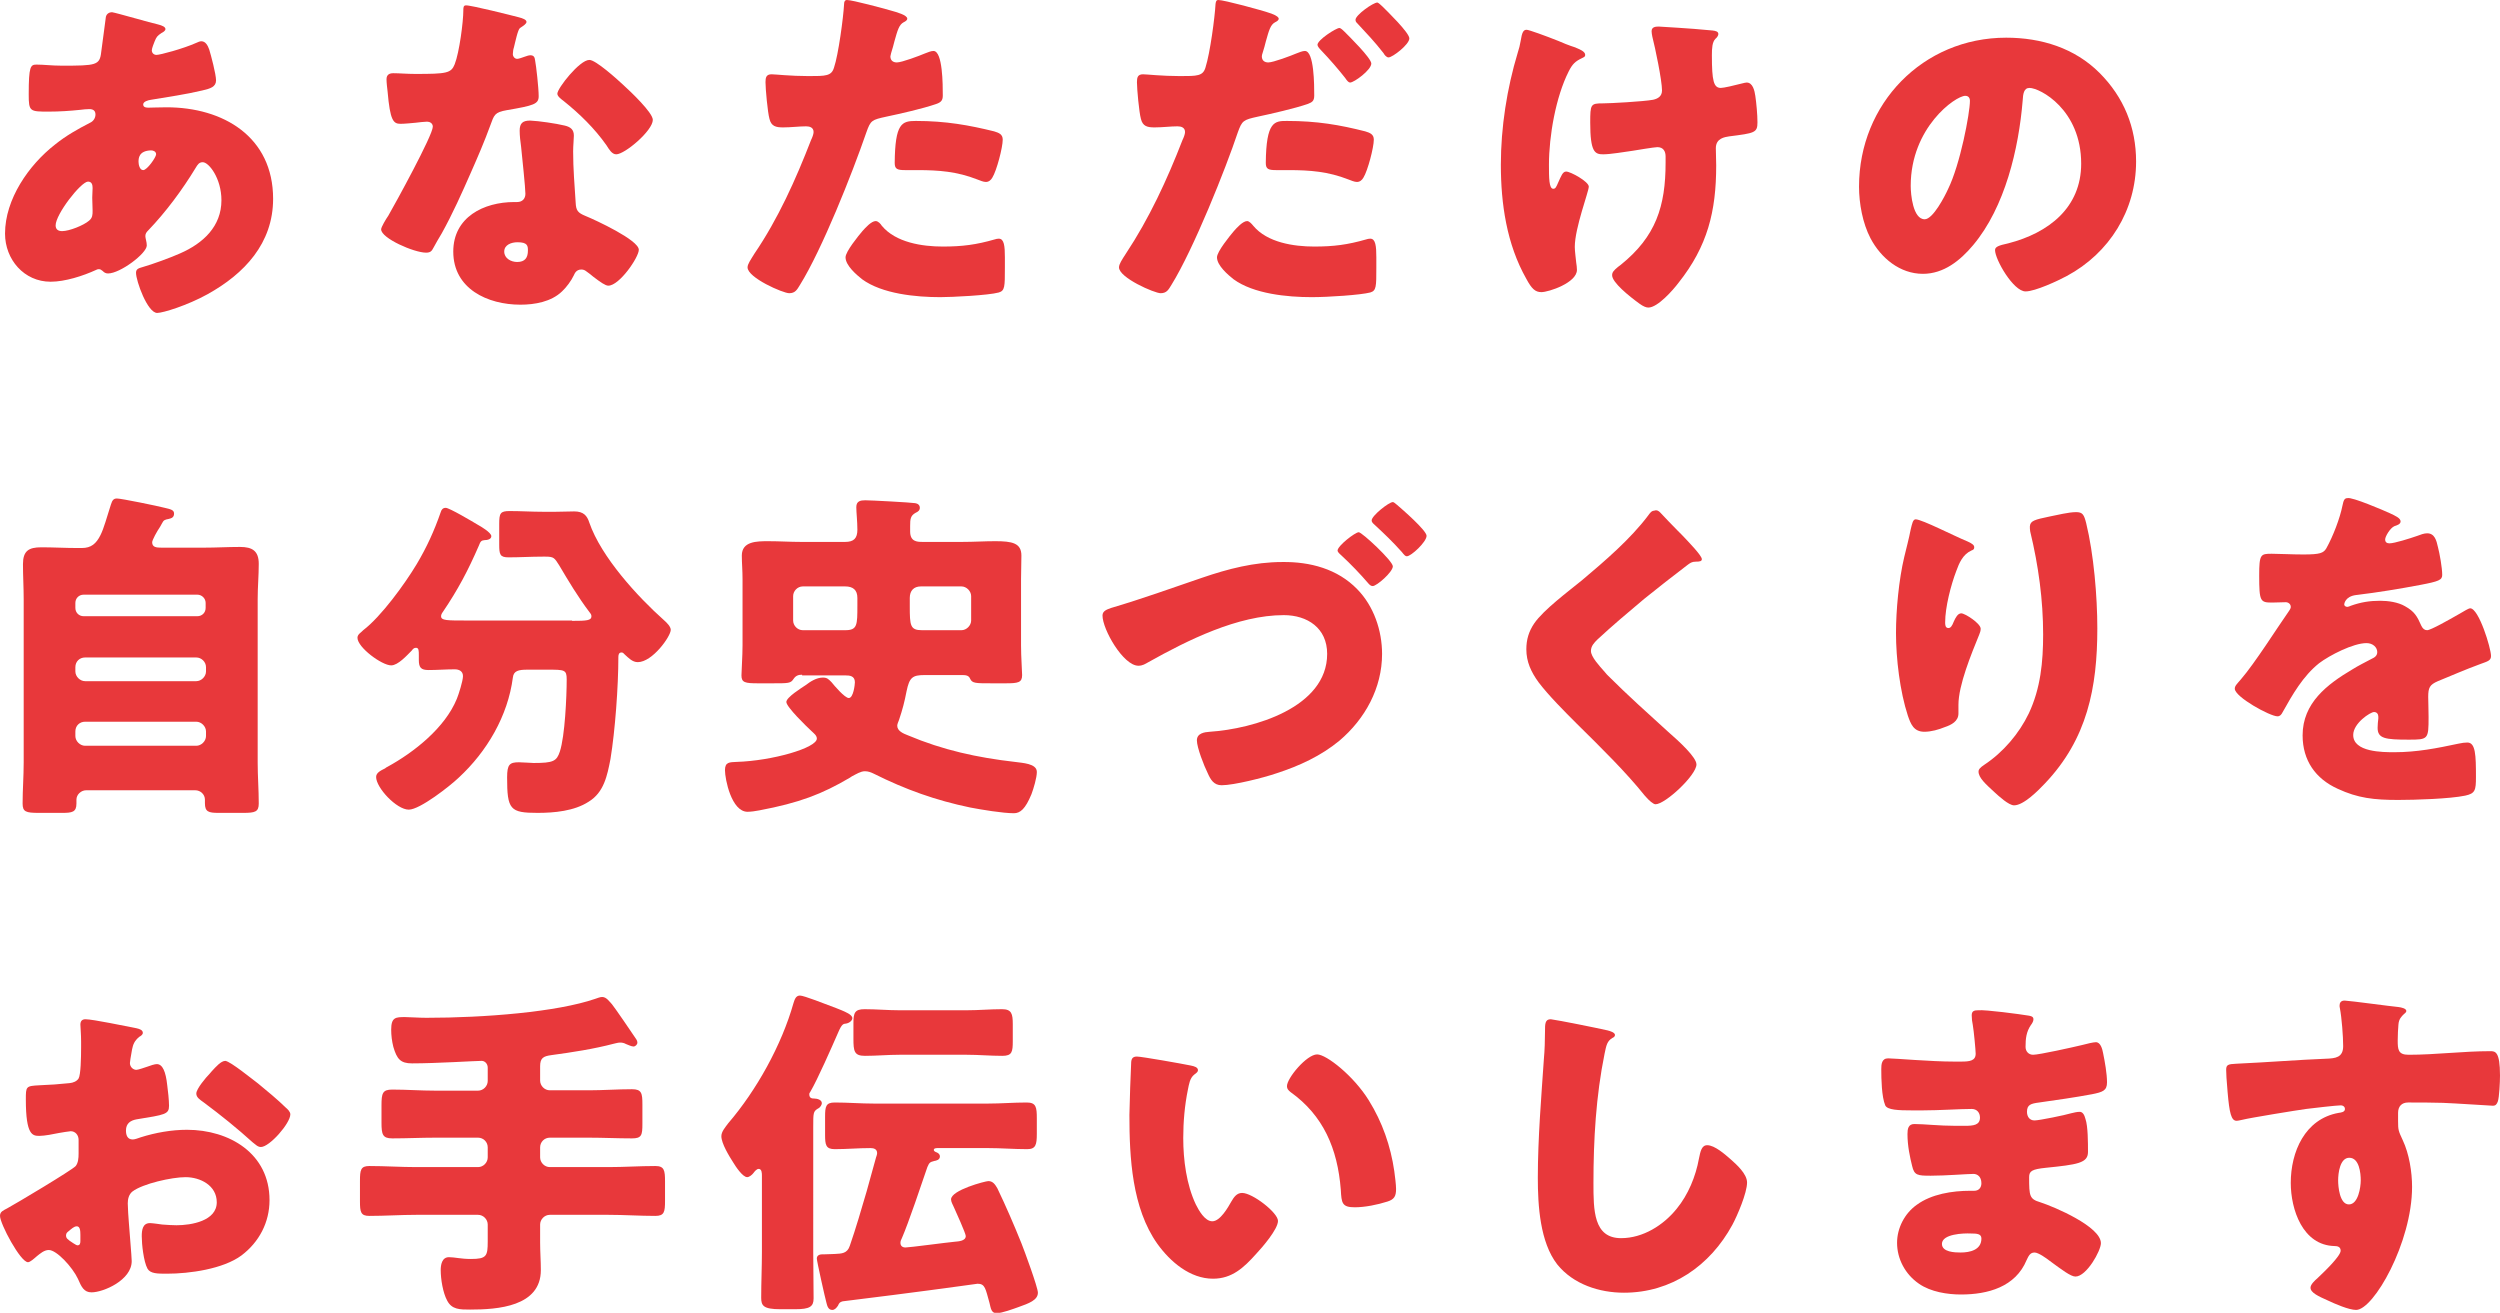
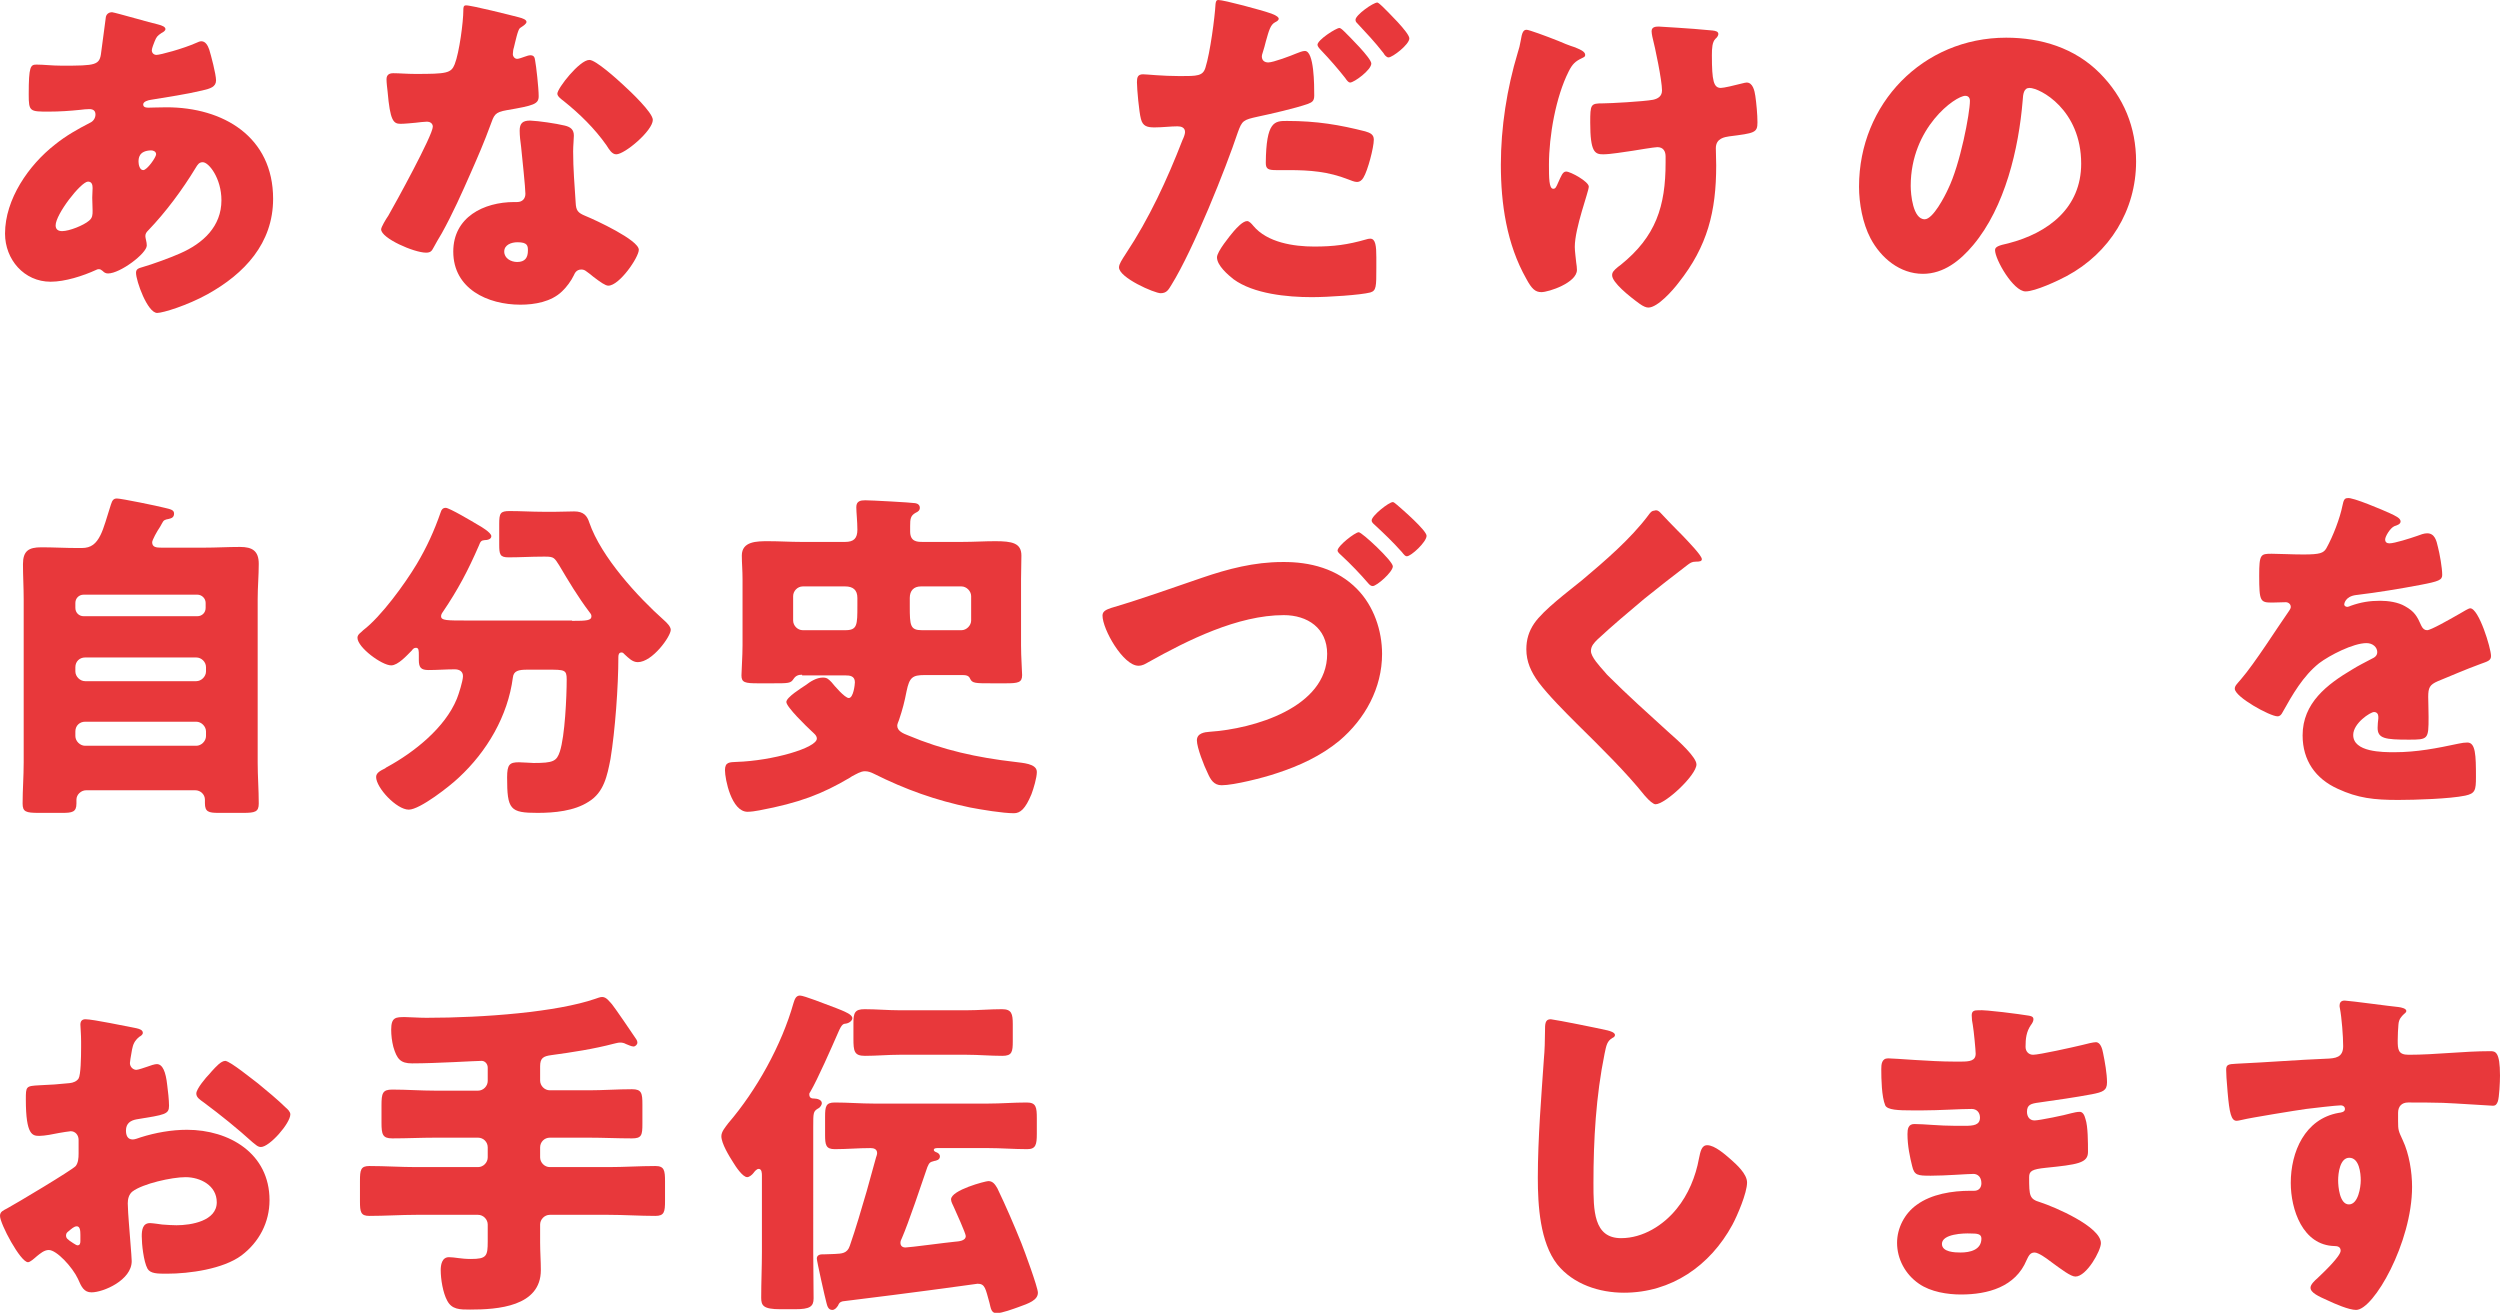
<svg xmlns="http://www.w3.org/2000/svg" version="1.1" id="レイヤー_1" x="0px" y="0px" viewBox="0 0 696.6 365.8" style="enable-background:new 0 0 696.6 365.8;" xml:space="preserve">
  <style type="text/css">
	.st0{fill:#E8383B;}
</style>
  <g>
    <path class="st0" d="M44,6.8c1.2,0.3,2.1,0.7,2.1,1.3c0,0.5-0.7,0.9-1.1,1.1c-1.2,0.8-1.4,1.1-1.9,2.3c-0.2,0.5-0.8,2-0.8,2.5   c0,0.8,0.6,1.3,1.3,1.3c1,0,7.4-1.7,11.2-3.4c0.4-0.2,0.9-0.4,1.3-0.4c1.2,0,1.8,1.2,2.2,2.3c0.5,1.6,1.9,6.9,1.9,8.6   c0,1.8-1.6,2.3-3.8,2.8c-4.6,1.1-9.5,1.8-14.3,2.6c-0.8,0.1-2.2,0.5-2.2,1.3c0,0.9,1,0.9,1.5,0.9c0.8,0,3.1-0.1,5-0.1   c15.8,0,29.7,8.2,29.7,25.5c0,12.4-8,20.9-18.3,26.6c-5.6,3.1-12.4,5.2-14,5.2c-2.7,0-5.9-8.9-5.9-11.2c0-1.2,1-1.3,1.9-1.6   c2.5-0.7,8-2.7,10.4-3.8c6.4-2.8,11.5-7.5,11.5-14.8c0-6.1-3.5-10.6-5.2-10.6c-1,0-1.4,0.6-2,1.6c-3.7,6.1-8.3,12.3-13.2,17.4   c-0.5,0.5-0.8,0.9-0.8,1.6c0,0.6,0.4,1.6,0.4,2.6c0,2.2-7.4,7.8-10.8,7.8c-0.7,0-1.1-0.3-1.5-0.7c-0.4-0.3-0.6-0.5-1.1-0.5   c-0.3,0-0.5,0.1-0.7,0.2c-3.7,1.7-8.7,3.3-12.7,3.3c-7.4,0-12.7-6.2-12.7-13.4c0-9.6,6.6-19.1,13.9-24.8c3.1-2.5,6.3-4.3,9.8-6.1   c0.9-0.4,1.5-1.3,1.5-2.3c0-1.1-0.7-1.5-1.7-1.5c-0.8,0-1.7,0.1-2.5,0.2c-2.9,0.3-5.8,0.5-8.8,0.5c-5.3,0-5.6,0-5.6-4.8   c0-7.9,0.5-8.3,2.2-8.3c2,0,4.3,0.3,7,0.3c9.6,0,10.6-0.1,11-3.8c0.1-1,1.3-9.5,1.3-9.8c0.2-0.9,1-1.3,1.7-1.3   C32.5,3.6,42.1,6.4,44,6.8z M15.5,62.8c0,1.2,0.8,1.6,1.8,1.6c2,0,6-1.6,7.5-2.9c1-0.8,1-1.7,1-2.8c0-1.2-0.1-2.4-0.1-3.6   c0-1,0.1-1.8,0.1-2.7c0-0.9-0.2-1.8-1.3-1.8C22.5,50.7,15.5,59.7,15.5,62.8z M38.6,45.1c0,0.7,0.3,2.3,1.3,2.3   c1.1,0,3.6-3.6,3.6-4.4c0-0.8-0.8-1.1-1.4-1.1C38.6,42,38.6,44.2,38.6,45.1z" />
    <path class="st0" d="M144.5,4.8c1.2,0.3,2.2,0.7,2.2,1.3c0,0.5-0.7,1-1.8,1.7c-0.6,0.4-1.3,3.8-1.7,5.4c-0.1,0.4-0.2,0.6-0.2,0.8   c0,0.3-0.1,0.7-0.1,1.1c0,0.6,0.5,1.3,1.2,1.3c0.5,0,1.5-0.4,2.1-0.6s1.1-0.4,1.6-0.4c0.9,0,1.2,0.5,1.3,1.4c0.3,1.5,1,7.7,1,10   c0,2.2-1.3,2.6-8.9,3.9c-3.4,0.6-3.5,1.3-4.6,4.3c-1.6,4.4-3.5,8.8-5.4,13.1c-2.5,5.7-5.1,11.5-8.1,16.9c-0.8,1.3-1.7,2.9-2.3,4   c-0.5,1-0.9,1.4-2.1,1.4c-3.3,0-12.5-4-12.5-6.5c0-0.6,1.3-2.8,2-3.8c1.9-3.3,12.4-22.4,12.4-24.8c0-1-0.9-1.4-1.6-1.4   c-0.6,0-2.5,0.2-3.2,0.3c-1.1,0.1-3.1,0.3-4.2,0.3c-2,0-2.9-0.9-3.6-9c-0.1-0.8-0.3-2.5-0.3-3.4c0-1.3,0.8-1.7,1.9-1.7   c1.6,0,3.9,0.2,6.1,0.2c8.8,0,10-0.2,11-2.7C128,14.6,129.1,6,129.1,3c0-0.8,0-1.5,0.7-1.5C131.1,1.4,142.6,4.3,144.5,4.8z    M157.4,35c1.6,0.4,2.5,1.1,2.5,2.8c0,1-0.2,2.7-0.2,4.4c0,4.8,0.4,9.5,0.7,14.2c0.1,2.3,0.6,2.9,2.8,3.8   c2.7,1.1,14.8,6.7,14.8,9.4c0,2.1-5.4,10-8.5,10c-0.8,0-2.1-0.9-4.2-2.5c-0.6-0.5-1.2-1-1.8-1.4c-0.5-0.4-0.9-0.6-1.5-0.6   c-1.5,0-1.9,1.2-2.1,1.6c-0.7,1.5-2.1,3.4-3.3,4.5c-3,2.9-7.6,3.7-11.6,3.7c-9.1,0-18.7-4.4-18.7-14.8c0-9.6,8.5-13.8,17-13.8h0.8   c1.5,0,2.3-1,2.3-2.3c0-1.6-0.9-10.2-1.2-13.1c-0.2-1.4-0.4-3.1-0.4-4.5c0-2,0.8-2.8,2.9-2.8C150.2,33.7,154.9,34.4,157.4,35z    M140.5,70.1c0,1.9,1.9,2.9,3.6,2.9c2.2,0,3-1.2,3-3.2c0-1.3-0.1-2.3-2.9-2.3C142.5,67.5,140.5,68.2,140.5,70.1z M173.6,23.6   c2.2,2,8.3,7.8,8.3,9.8c0,3-7.8,9.6-10.2,9.6c-1.2,0-2-1.4-2.7-2.5c-3.3-4.7-7.5-8.8-12-12.4c-0.8-0.6-1.7-1.3-1.7-2   c0-1.5,6.2-9.4,8.9-9.4C165.9,16.6,172,22.1,173.6,23.6z" />
-     <path class="st0" d="M248.1,2.9c1.8,0.5,4.7,1.3,4.7,2.3c0,0.5-0.6,0.8-1,1c-1.3,0.7-1.7,2.2-2.6,5.4c-0.2,0.9-0.5,1.9-0.9,3.2   c-0.1,0.4-0.2,0.8-0.2,0.9c0,1.2,0.8,1.7,1.8,1.7c1.4,0,6.4-1.9,7.8-2.5c0.8-0.3,1.7-0.7,2.4-0.7c2.6,0,2.6,9.5,2.6,12.4   c0,1.3-0.4,1.9-1.9,2.4c-3.8,1.3-10,2.7-13.8,3.5c-4.1,0.9-4.4,1-5.6,4.4c-4,11.6-12.3,32.5-18.5,42.5c-0.8,1.3-1.3,2.3-3,2.3   s-11.6-4.3-11.6-7.2c0-0.9,0.8-2,1.9-3.8c6.6-9.7,11.5-20.6,15.8-31.7c0.3-0.6,0.7-1.6,0.7-2.2c0-1.3-1.1-1.6-2.1-1.6   c-1.9,0-4.2,0.3-6.4,0.3c-2,0-3.3-0.3-3.8-2.4c-0.5-1.8-1.1-8.3-1.1-10.2c0-1.3,0.2-2.2,1.7-2.2c1,0,5.3,0.5,10.3,0.5   c4.8,0,6.4,0,7.1-2.4c1.2-3.5,2.6-13.9,2.8-17.7c0-0.6,0.2-1.1,0.8-1.1C237.5,0,246.4,2.4,248.1,2.9z M245.7,62.9   c3.9,4.7,11.3,5.8,17,5.8c5.4,0,9.3-0.5,14.5-2c0.3-0.1,0.7-0.2,1.1-0.2c1.5,0,1.7,2.1,1.7,5.2v2.9c0,5.3,0,6.4-1.7,6.9   c-2.9,0.8-13.1,1.3-16.3,1.3c-6.8,0-16.2-0.9-21.8-5c-1.5-1.2-4.6-3.8-4.6-6.1c0-1.6,3.6-6,4.7-7.3c0.8-0.9,2.5-2.8,3.7-2.8   C244.7,61.6,245.4,62.4,245.7,62.9z M255.2,33.7c8.4,0,14.9,1.2,21.8,2.9c1.3,0.4,2.4,0.8,2.4,2.3c0,2.2-1.7,8.7-2.9,10.6   c-0.4,0.7-1,1.2-1.8,1.2c-0.7,0-1.6-0.4-2.4-0.7c-5.6-2.2-10.7-2.6-16.6-2.6h-3.5c-2.2,0-2.9-0.3-2.9-2   C249.4,34.3,251.3,33.7,255.2,33.7z" />
    <path class="st0" d="M354.3,3.8c1.6,0.6,2,1.1,2,1.4c0,0.5-0.6,0.8-1,1c-1.3,0.7-1.7,2.2-2.6,5.4c-0.2,0.9-0.5,1.9-0.9,3.2   c-0.1,0.3-0.2,0.6-0.2,0.9c0,1.2,0.8,1.7,1.8,1.7c1.4,0,6.4-1.9,7.8-2.5c0.8-0.3,1.7-0.7,2.4-0.7c2.6,0,2.6,9.6,2.6,12.4   c0,1.6-0.6,1.9-1.9,2.4c-3.5,1.2-10,2.7-13.8,3.5c-4.1,0.9-4.4,1.1-5.6,4.4c-3.3,9.9-12.3,32.5-18.5,42.5c-0.8,1.3-1.3,2.3-3,2.3   s-11.6-4.3-11.6-7.2c0-0.9,0.8-2.1,1.9-3.8c6.5-9.8,11.5-20.6,15.8-31.7c0.3-0.6,0.7-1.6,0.7-2.2c0-1.3-1.1-1.6-2.1-1.6   c-1.9,0-4.2,0.3-6.4,0.3c-2,0-3.3-0.3-3.8-2.4c-0.5-1.8-1.1-8.3-1.1-10.2c0-1.3,0.2-2.2,1.7-2.2c1,0,5.3,0.5,10.3,0.5   c4.8,0,6.4,0,7.1-2.4c1.3-4.1,2.6-14,2.8-17.7c0.1-0.7,0.2-1.1,0.8-1.1C341,0,351.5,2.8,354.3,3.8z M349.2,62.9   c3.9,4.7,11.3,5.8,17,5.8c5.4,0,9.3-0.5,14.5-2c0.3-0.1,0.7-0.2,1.1-0.2c1.5,0,1.7,2.1,1.7,5.2v2.9c0,5.3,0,6.4-1.7,6.9   c-2.7,0.7-11.7,1.3-16.3,1.3c-6.8,0-16.2-0.9-21.8-5c-1.5-1.2-4.6-3.8-4.6-6.1c0-1.6,3.6-6,4.7-7.3c0.8-0.9,2.5-2.8,3.7-2.8   C348.1,61.6,348.8,62.4,349.2,62.9z M358.6,33.7c8.4,0,14.7,1.1,21.8,2.9c1.3,0.4,2.4,0.8,2.4,2.3c0,2.2-1.7,8.7-2.9,10.6   c-0.4,0.7-1,1.2-1.8,1.2c-0.7,0-1.6-0.4-2.4-0.7c-5.6-2.2-10.7-2.6-16.6-2.6h-3.5c-2.2,0-2.9-0.3-2.9-2   C352.8,33.7,355.2,33.7,358.6,33.7z M374.6,8.8c1.3,1.3,7.5,7.4,7.5,8.9c0,1.8-4.8,5.3-5.9,5.3c-0.4,0-0.8-0.4-1.4-1.3   c-1.8-2.3-4.3-5.2-6.7-7.7c-0.4-0.4-1-1.1-1-1.5c0-1.4,5.2-4.7,6.1-4.7C373.6,7.8,374.3,8.5,374.6,8.8z M385.2,1.8   c1.3,1.3,7.5,7.3,7.5,8.9c0,1.7-4.7,5.3-5.8,5.3c-0.6,0-1.2-0.8-1.4-1.2c-2.5-3.2-4.6-5.4-7.3-8.3c-0.3-0.3-0.5-0.5-0.5-1   c0-1.3,4.9-4.8,6.1-4.8C384.1,0.8,384.7,1.3,385.2,1.8z" />
    <path class="st0" d="M437.7,12.8l0.9,0.3c1.5,0.6,3.1,1.2,3.1,2.2c0,0.5-0.3,0.6-0.9,0.9c-1.9,0.9-2.7,1.7-3.7,3.7   c-3.6,7.1-5.5,18-5.5,26c0,3.6,0,6.7,1.2,6.7c0.6,0,0.8-0.4,1.4-1.8c0.8-1.7,1.2-3,2.2-3c1.2,0,6.3,2.8,6.3,4.2s-3.9,11.5-3.9,16.8   c0,1.2,0.3,3.3,0.4,4.4c0.1,0.7,0.2,1.3,0.2,2c0,3.6-7.9,6.2-9.9,6.2c-1.7,0-2.7-0.9-4.2-3.7c-5.5-9.7-7.1-21-7.1-31.8   c0-10.4,1.7-21.3,4.7-31.2c0.4-1.3,0.6-2,0.8-3.2c0.4-2.6,0.8-3.2,1.7-3.2c0.6,0,5.3,1.7,8.8,3.1C435.8,12.1,437.1,12.6,437.7,12.8   z M477.2,8.5c0.9,0.1,1.6,0.3,1.6,1c0,0.4-0.4,1-0.8,1.3c-0.9,0.9-1,2.6-1,4.6c0,7.2,0.5,9.1,2.5,9.1c0.8,0,3.8-0.7,5.7-1.2   c0.8-0.2,1.2-0.3,1.5-0.3c1.7,0,2.2,2.3,2.4,3.7c0.3,2,0.6,5.3,0.6,7.4c0,2.9-0.8,3-7.9,3.9c-1.2,0.2-3.7,0.5-3.7,3.3   c0,1.5,0.1,3.2,0.1,4.8c0,12.8-2.4,22.5-10.5,32.7c-1.5,2-5.8,6.9-8.4,6.9c-0.6,0-1.4-0.3-2.5-1.1c-2.9-2.1-7.6-5.9-7.6-7.9   c0-0.8,0.4-1.3,1.6-2.3c0.3-0.2,0.4-0.3,0.8-0.6c9.8-7.9,12.5-16.3,12.5-28.5v-1.7c0-1.4-0.6-2.6-2.3-2.6c-0.8,0-6.2,0.9-6.8,1   c-2.2,0.3-6.2,1-8.3,1c-2.3,0-3.6-0.6-3.6-8.8c0-5.2,0.1-5.4,3.6-5.4c1.9,0,11.2-0.5,13.9-1c1.4-0.3,2.5-1,2.5-2.6   c0-2.8-1.9-11.9-2.7-15c-0.1-0.5-0.2-1.1-0.2-1.5c0-1.2,1.1-1.3,2-1.3C463.2,7.5,470.1,7.8,477.2,8.5z" />
    <path class="st0" d="M585,20.3c6.8,6.8,10.2,15.2,10.2,24.7c0,13.6-7.4,25.5-19.3,31.9c-2.4,1.3-8.8,4.3-11.5,4.3   c-3.4,0-8.5-8.9-8.5-11.5c0-0.9,0.9-1.3,3.7-1.9c11.2-2.9,20.3-9.9,20.3-22.2c0-15.1-11.5-21.1-14.4-21.1c-1.6,0-1.8,1.7-1.9,3.5   c-1.1,13.4-4.9,29.7-13.8,40.3c-3.6,4.3-8.2,8-14,8c-6.4,0-11.7-4.4-14.6-9.9C519,62.2,518,56.7,518,52c0-23.1,17.8-41.5,41-41.5   C568.8,10.5,578.1,13.4,585,20.3z M532.4,51.8c0,2.3,0.6,9.3,3.9,9.3c2.3,0,5.6-6.4,6.5-8.4c3.4-6.9,6.1-21.2,6.1-24.6   c0-0.8-0.4-1.4-1.3-1.4C544.9,26.7,532.4,35.5,532.4,51.8z" />
    <path class="st0" d="M42.4,151.1c0,1.4,1.2,1.5,2.6,1.5h11.8c3.4,0,6.7-0.2,10.1-0.2c3.4,0,5.2,1.1,5.2,4.7c0,3.3-0.3,6.5-0.3,9.8   v45.6c0,3.8,0.3,7.5,0.3,11.4c0,2.3-1,2.6-4.3,2.6h-6.9c-2.8,0-3.8-0.3-3.8-2.7v-1c0-1.4-1.2-2.6-2.7-2.6H24   c-1.4,0-2.7,1.2-2.7,2.6v1.1c0,2.4-1.2,2.6-4,2.6h-6.5c-3.6,0-4.5-0.3-4.5-2.6c0-3.8,0.3-7.6,0.3-11.4V167c0-3.3-0.2-6.5-0.2-9.8   c0-3.7,1.6-4.7,5.1-4.7c3.4,0,6.7,0.2,10.1,0.2h1.2c2.6,0,4-1.2,5.2-3.6c1-2,1.7-4.8,2.9-8.5c0.4-1.3,0.8-1.7,1.7-1.7   c1.2,0,11.4,2.1,13.3,2.6c1.7,0.4,2.6,0.6,2.6,1.6c0,1-0.6,1.3-1.5,1.5c-1.1,0.2-1.4,0.3-1.9,1.3c-0.1,0.2-0.3,0.5-0.5,0.9   C43.7,148.1,42.4,150.5,42.4,151.1z M21,169.4c0,1.3,1,2.3,2.3,2.3H55c1.3,0,2.3-1,2.3-2.3v-1.4c0-1.3-1.1-2.3-2.3-2.3H23.3   c-1.3,0-2.3,1-2.3,2.3V169.4z M21,187.1c0,1.4,1.3,2.7,2.7,2.7h31c1.4,0,2.7-1.3,2.7-2.7v-1.2c0-1.5-1.3-2.7-2.7-2.7h-31   c-1.5,0-2.7,1.1-2.7,2.7V187.1z M21,205.1c0,1.4,1.3,2.7,2.7,2.7h31c1.4,0,2.7-1.3,2.7-2.7v-1.3c0-1.4-1.3-2.7-2.7-2.7h-31   c-1.5,0-2.7,1.1-2.7,2.7V205.1z" />
    <path class="st0" d="M159.4,173c4.1,0,5.4-0.1,5.4-1.3c0-0.5-0.3-0.8-0.6-1.2c-3.1-4.1-5.8-8.6-8.4-13c-1.3-2-1.4-2.4-3.8-2.4h-0.8   c-3.2,0-6.4,0.2-9.5,0.2c-2.4,0-2.6-0.8-2.6-3.6V146c0-3,0.3-3.6,2.9-3.6c3.1,0,6.2,0.2,9.2,0.2h3.7c1.7,0,3.5-0.1,5.1-0.1   c2.6,0,3.6,1.2,4.2,3.1c3.3,9.6,13.5,20.7,20.8,27.2c0.8,0.7,1.9,1.8,1.9,2.7c0,1.8-5.1,9-9.2,9c-1.5,0-2.6-1.2-3.7-2.2   c-0.2-0.2-0.4-0.5-0.8-0.5c-0.8,0-0.9,0.7-0.9,1.3c0,8.1-0.9,20.5-2.2,28.4c-0.9,4.6-1.8,9.3-6.1,11.9c-4,2.6-9.6,3.1-14.2,3.1   c-7.7,0-8.5-0.9-8.5-9.9c0-3.6,0.7-4.2,3.3-4.2c1,0,3.5,0.2,4.1,0.2c5.5,0,6.4-0.5,7.3-3.2c1.4-4.3,1.9-15.2,1.9-20.1   c0-2.7-0.6-2.7-5.3-2.7h-5.7c-2.4,0-3.8,0.3-4,2.2c-1.4,10.7-7.2,20.6-15.1,27.9c-2.4,2.3-10.8,8.9-13.9,8.9   c-3.4,0-9.1-6.1-9.1-9.1c0-1.2,1.3-1.8,2.5-2.4c0.2-0.2,0.4-0.3,0.6-0.4c7.5-4.1,16.1-10.9,19.4-19c0.5-1.2,1.7-5,1.7-6.3   c0-1.4-1.1-1.9-2.3-1.9c-2.4,0-4.9,0.2-7.3,0.2c-2.1,0-2.7-0.7-2.7-2.8v-1.3c0-1.3,0-2.1-0.8-2.1c-0.6,0-0.9,0.4-1.2,0.8   c-1.3,1.3-3.8,4.1-5.7,4.1c-2.6,0-9.4-5-9.4-7.7c0-1,1.1-1.5,1.6-2.1c5-3.8,11.6-12.9,14.9-18.4c2.8-4.7,4.9-9.3,6.7-14.5   c0.2-0.7,0.6-1.2,1.4-1.2c1,0,7.4,3.8,8.9,4.7c0.9,0.5,3.8,2.2,3.8,3.2c0,0.9-1.2,1.1-1.9,1.1c-0.8,0.1-1.1,0.2-1.6,1.6   c-3,6.9-5.8,12.2-10,18.4c-0.3,0.4-0.5,0.8-0.5,1.2c0,1.2,1.5,1.2,7.3,1.2H159.4z" />
    <path class="st0" d="M223.5,188c-1.1,0-1.8,0.3-2.4,1.2c-0.8,1.2-1.3,1.2-6,1.2h-3.8c-3.7,0-4.7-0.2-4.7-2.2c0-1.3,0.3-5.3,0.3-8.4   v-18.4c0-2.5-0.2-4.5-0.2-6.6c0-4,4.2-4,7.4-4c3.1,0,6.1,0.2,9.1,0.2h12.3c2.4,0,3.4-1,3.4-3.4c0-2.3-0.3-4.8-0.3-6.3   c0-1.7,1.2-1.9,2.5-1.9c1.6,0,12.7,0.6,13.9,0.8c0.7,0.1,1.3,0.5,1.3,1.3c0,0.7-0.5,1.1-1.2,1.4c-1.4,0.8-1.5,1.7-1.5,3.7v1.5   c0,2.8,1.9,2.9,3.4,2.9h11.2c3.1,0,6.1-0.2,9.1-0.2c4.7,0,7.3,0.5,7.3,4c0,2.2-0.1,4.4-0.1,6.6v18.4c0,3.4,0.3,7.1,0.3,8.3   c0,2.1-1.1,2.3-4.6,2.3h-3.8c-4.7,0-5.5,0-6.1-1.3c-0.4-1-1.4-1-2.4-1h-10.3c-3.4,0-4.2,0.7-5,4.5c-0.6,3.1-1.1,5-2.1,8   c-0.2,0.5-0.5,1.2-0.5,1.6c0,1.5,1.7,2.2,3,2.7c9.7,4.1,19.3,6.2,29.8,7.4c2,0.3,6.1,0.4,6.1,2.8c0,1.6-0.9,4.6-1.5,6.2   c-1.7,4.1-3.1,5.3-4.9,5.3c-3.1,0-9.1-1-12.2-1.6c-9.6-2-18-5-26.8-9.4c-0.8-0.4-1.6-0.7-2.5-0.7c-1.2,0-2.4,0.8-3.6,1.4   c-0.2,0.1-0.4,0.3-0.6,0.4c-7.8,4.6-14.1,7-25.2,9.1c-0.9,0.2-2.5,0.4-3.3,0.4c-4.5,0-6.3-9.1-6.3-11.6c0-2.3,1.3-2.2,3.2-2.3   c10-0.3,22.4-3.9,22.4-6.5c0-0.9-0.9-1.5-1.5-2.1c-1.3-1.2-7-6.7-7-8.1c0-1.3,4.2-3.9,5.4-4.7c1.3-1,3-2.1,4.8-2.1   c1.2,0,1.6,0.5,2.4,1.3c0.8,1,3.7,4.4,4.8,4.4c1.3,0,1.7-3.8,1.7-4.4c0-1.8-1.5-1.9-2.6-1.9H223.5z M238.9,166.6   c0-2.2-1.2-3.2-3.4-3.2h-11.8c-1.5,0-2.7,1.3-2.7,2.7v6.8c0,1.4,1.2,2.7,2.7,2.7h11.8c3.4,0,3.4-1.4,3.4-6.9V166.6z M267.9,175.6   c1.4,0,2.7-1.3,2.7-2.7v-6.8c0-1.4-1.3-2.7-2.7-2.7h-11.3c-2,0-3.1,1.2-3.1,3.2v2.3c0,5.4,0.1,6.7,3.4,6.7H267.9z" />
    <path class="st0" d="M378.2,164.2c4.6,4.7,6.9,11.5,6.9,18c0,9.5-4.7,18.1-11.9,24.2c-5.1,4.2-11.1,7-17.6,9.1   c-3.5,1.2-11.8,3.3-15.2,3.3c-2.2,0-3.1-1.6-3.9-3.4c-1-2-3-7.1-3-9.1s2.1-2.3,3.6-2.4c12.1-0.8,32.7-6.7,32.7-21.7   c0-7.2-5.5-10.8-12.1-10.8c-12.8,0-26.8,7-37.7,13.1c-0.9,0.5-1.6,1-2.8,1c-4.2,0-10-10.1-10-14c0-1.3,1.3-1.7,2.4-2.1   c8.5-2.5,16.8-5.5,25.3-8.4c7.3-2.5,14.6-4.4,22.4-4.4C365,156.5,372.7,158.5,378.2,164.2z M388.1,157.8c0,1.6-4.5,5.5-5.6,5.5   c-0.5,0-0.8-0.3-1.1-0.6c-2.4-2.8-5-5.5-7.7-8c-0.7-0.6-1-1-1-1.3c0-1.3,4.9-5.1,5.9-5.1C379.5,148.3,388.1,156.3,388.1,157.8z    M389.3,140.7c1.4,1.2,8.2,7.1,8.2,8.6c0,1.7-4.3,5.7-5.5,5.7c-0.4,0-0.7-0.3-1.4-1.2c-2.7-3-4.6-4.8-7.5-7.5   c-0.7-0.6-0.9-0.9-0.9-1.3c0-1.3,4.8-5.1,5.9-5.1C388.3,139.9,388.6,140.1,389.3,140.7z" />
    <path class="st0" d="M462.6,142.8c1.6,1.7,3.3,3.5,4.9,5.1l1.1,1.1c1.9,2,5.6,5.8,5.6,6.8c0,0.6-0.6,0.7-1.7,0.7   c-1.1,0-1.6,0.4-2.4,1c-4.1,3.1-8,6.2-12,9.4c-4.4,3.7-8.8,7.4-13,11.3c-0.9,0.9-1.8,1.8-1.8,3.2c0,1.6,2.3,4.1,3.9,5.9   c0.3,0.4,0.6,0.7,0.9,1c5.4,5.4,11.1,10.5,16.7,15.6c3.1,2.7,7.9,7.1,7.9,9.1c0,3-8.7,11.1-11.4,11.1c-0.6,0-1.7-0.9-3-2.4   c-5.1-6.4-12.2-13.4-18.9-20c-3.5-3.5-7.9-7.9-10.7-11.6c-2.1-2.9-3.4-5.7-3.4-9.2c0-2.7,0.7-5,2.2-7.2c2.6-3.8,9.5-8.9,13.4-12.1   c6.3-5.3,13.4-11.4,18.3-17.9c0.5-0.7,1-1.4,1.7-1.4C461.7,142,462.2,142.4,462.6,142.8z" />
-     <path class="st0" d="M548.3,150.9c1.3,0.6,1.8,1,1.8,1.6c0,0.6-0.3,0.7-0.8,0.9c-2.4,1.1-3.4,3.5-4.2,5.7   c-1.5,3.9-3.1,10.1-3.1,14.3c0,0.6,0,1.6,0.9,1.6c0.6,0,1-0.5,1.5-1.8c0.5-1.1,1.1-2.3,2.1-2.3c1,0,5.4,2.8,5.4,4.3   c0,0.5-0.2,1.2-0.4,1.6c-2.2,5.4-5.8,14.1-5.8,19.6v2.4c0,2.2-2,3.2-3.8,3.8c-1.7,0.7-3.8,1.3-5.7,1.3c-3,0-3.8-2.2-4.6-4.5   c-2.2-6.7-3.3-15.9-3.3-23c0-6.4,0.8-14.9,2.3-21.2c0.6-2.5,1.3-5.1,1.8-7.7c0.4-1.6,0.6-2.8,1.4-2.8   C535.7,144.8,544.4,149.3,548.3,150.9z M571.2,143.9c2.1-0.4,5.2-1.2,7.3-1.2c1.8,0,2.2,0.7,2.8,3.1c2.1,8.6,3.1,20.4,3.1,29.3   c0,16.5-2.8,30.8-14.6,43.2c-1.8,1.9-5.9,6.1-8.6,6.1c-1.5,0-4.3-2.6-5.5-3.7c-2.4-2.2-4.4-4-4.4-5.7c0-0.6,0.4-1.1,1.6-1.9   c5.3-3.5,9.7-8.7,12.4-14.3c3.3-7,4-14.4,4-22c0-9.6-1.3-19.2-3.6-28.7c-0.1-0.5-0.1-1-0.1-1.4   C565.7,145.1,566.9,144.8,571.2,143.9z" />
    <path class="st0" d="M665.9,143c1.7,0.8,3,1.4,3,2.3c0,0.8-1.1,1.1-1.7,1.3c-1.2,0.5-2.6,2.9-2.6,3.7s0.5,1.1,1.2,1.1   c1.4,0,5.8-1.4,7.8-2.1c0.8-0.3,1.8-0.7,2.7-0.7c2.1,0,2.6,2,3,3.8c0.5,1.9,1.2,5.8,1.2,7.8c0,1.4-0.9,1.8-6.2,2.8   c-5.3,1-11.8,2.1-17.8,2.8c-3.1,0.4-3.3,2.5-3.3,2.6c0,0.5,0.5,0.7,0.9,0.7c0.2,0,0.7-0.2,0.9-0.3c2.8-1,5.3-1.4,8.2-1.4   c2.3,0,5,0.4,6.9,1.5c2.7,1.5,3.4,2.8,4.6,5.5c0.4,0.8,0.9,1.2,1.6,1.2c1,0,6.1-2.9,8.9-4.5c0.9-0.5,1.5-0.9,1.9-1.1   s0.9-0.5,1.2-0.5c2.4,0,5.8,11.1,5.8,13.3c0,1.3-1,1.5-2.9,2.2c-4.6,1.7-7.5,3-11.9,4.8c-2.3,1-2.7,1.8-2.7,4.4   c0,1.2,0.1,3.5,0.1,5.6c0,6.2-0.1,6.3-5.5,6.3c-6.6,0-8.7-0.3-8.7-3.3c0-0.9,0.1-1.7,0.2-2.6v-0.5c0-0.7-0.4-1.3-1.2-1.3   c-1,0-5.8,3.1-5.8,6.4c0,4.8,8.2,4.8,11.5,4.8c6.2,0,11.8-1.1,17.9-2.4c0.9-0.2,1.7-0.3,2.4-0.3c2.3,0,2.4,3.5,2.4,9.6   c0,3.7-0.2,4.6-3,5.2c-4.3,0.9-14,1.2-18.7,1.2c-6.7,0-11.2-0.5-16.8-3.1c-6.2-2.8-9.8-7.9-9.8-14.9c0-9,6.8-14.2,13.9-18.4   c1.6-1,3.6-2,5.3-2.9c0.9-0.4,1.6-0.9,1.6-1.9c0-1.3-1.2-2.5-3-2.5c-3.7,0-10.3,3.4-13.2,5.6c-4.5,3.6-7.4,8.7-10.2,13.7   c-0.3,0.6-0.7,1.1-1.4,1.1c-2.1,0-11.9-5.4-11.9-7.7c0-0.8,0.6-1.3,1.7-2.6c3.9-4.5,10.2-14.5,13.3-18.9c0.5-0.7,0.6-1,0.6-1.3   c0-0.8-0.7-1.3-1.4-1.3c-1.2,0-2.5,0.1-3.8,0.1c-3.3,0-3.6-0.3-3.6-7.5c0-6,0.4-6.1,3.5-6.1c2.1,0,5.6,0.2,8.8,0.2   c4.7,0,5.6-0.4,6.4-1.7c1.9-3.4,3.8-8.4,4.5-11.9c0.3-1.4,0.5-2.1,1.4-2.1C655.3,138.4,664.4,142.3,665.9,143z" />
    <path class="st0" d="M36.7,351.4c0,5.3-7.9,8.7-11.2,8.7c-2.1,0-2.8-1.5-3.8-3.8c-1.5-3.2-5.9-8-8.1-8c-1.3,0-2.4,1-3.3,1.7   c-0.8,0.7-1.9,1.7-2.5,1.7c-2.1,0-7.8-10.7-7.8-12.9c0-1.2,0.9-1.5,2-2.1c2.4-1.3,18-10.6,19.1-11.8c0.7-0.9,0.8-2.2,0.8-3.5v-3.8   c0-1.3-0.9-2.4-2.2-2.4c-0.4,0-2.7,0.4-3.3,0.5c-1.4,0.3-4,0.8-5.4,0.8c-1.9,0-3.8-0.1-3.8-10.1c0-3.7,0-3.8,3.8-4   c2.8-0.1,5.6-0.3,8.4-0.6c1-0.1,2-0.5,2.5-1.3c0.6-1,0.7-5.8,0.7-8.7v-1.6c0-2-0.2-4.1-0.2-4.7c0-1,0.5-1.5,1.4-1.5   c2.1,0,11.5,2,14.2,2.5c0.9,0.2,1.8,0.5,1.8,1.3c0,0.5-0.6,0.9-1,1.1c-1.4,1.2-1.7,2.1-2,3.5c-0.4,2.1-0.6,3.6-0.6,3.8   c0,1.1,0.9,1.9,1.8,1.9c0.5,0,2.5-0.7,3.1-0.9c0.8-0.3,2-0.7,2.6-0.7c1.6,0,2.5,2.1,2.9,5.9c0.2,1.4,0.5,4.2,0.5,5.7   c0,2.4-1.1,2.5-9.1,3.8c-1.6,0.3-2.9,1.1-2.9,3.1c0,1.3,0.4,2.5,1.9,2.5c0.6,0,1.6-0.4,2.2-0.6c4.1-1.3,8.6-2.1,12.9-2.1   c11.8,0,23,6.6,23,19.6c0,6.2-2.9,11.7-7.8,15.4c-5.1,3.8-14.5,5.1-20.8,5.1c-2.6,0-4.6,0-5.4-1.4c-1.1-2-1.6-6.9-1.6-9   c0-1.7,0.2-3.7,2.3-3.7c0.6,0,2.7,0.3,3.4,0.4c1.2,0.1,3,0.2,4,0.2c4.1,0,11.2-1.2,11.2-6.4c0-4.7-4.6-7-8.7-7   c-3.8,0-11.9,1.8-14.8,4c-1,0.8-1.3,2.1-1.3,3.3s0.2,4.1,0.3,5.3C36,342.3,36.7,350.2,36.7,351.4z M22.4,344.1c0-1.2-0.1-2.4-1-2.4   c-0.8,0-1.6,0.8-2.2,1.3c-0.4,0.3-0.8,0.6-0.8,1.2c0,0.8,0.3,1.1,2,2.2c0.6,0.4,1,0.6,1.2,0.6c0.7,0,0.8-0.6,0.8-1.2V344.1z    M71.9,301.9c2.2,1.8,5.7,4.7,7.7,6.7c0.6,0.5,1.3,1.2,1.3,1.9c0,2.5-5.8,9.1-8.2,9.1c-0.9,0-1.5-0.7-2.3-1.3   c-4.3-3.9-8.9-7.6-13.6-11.1c-1.1-0.8-2.1-1.4-2.1-2.5c0-1.3,2.7-4.5,3.7-5.5c0.2-0.2,0.4-0.5,0.6-0.7c1.2-1.3,2.6-2.9,3.8-2.9   C64.3,295.8,70.4,300.8,71.9,301.9z" />
    <path class="st0" d="M150.5,301.1c0,1.4,1.2,2.7,2.7,2.7h10.9c3.9,0,8-0.3,12-0.3c2.7,0,2.9,1.1,2.9,4.3v5.3c0,3.2-0.2,4.1-2.9,4.1   c-4,0-8.1-0.2-12-0.2h-10.9c-1.5,0-2.7,1.2-2.7,2.7v2.8c0,1.4,1.2,2.7,2.7,2.7h16.3c4.4,0,8.8-0.3,13.1-0.3c2.5,0,2.7,1.2,2.7,4.3   v5.4c0,3.1-0.2,4.2-2.7,4.2c-4.3,0-8.7-0.3-13.1-0.3h-16.3c-1.5,0-2.7,1.3-2.7,2.7v5c0,2.6,0.2,5.2,0.2,7.7c0,10.2-12.1,11-19.7,11   c-2.9,0-5.1,0-6.4-2.5c-1.2-2.2-1.8-6-1.8-8.5c0-1.4,0.3-3.6,2.3-3.6c1.6,0,3.3,0.5,6.1,0.5c4.4,0,4.7-0.8,4.7-4.9v-4.7   c0-1.4-1.2-2.7-2.7-2.7h-17.2c-4.3,0-8.7,0.3-13.1,0.3c-2.4,0-2.6-1.1-2.6-4.1v-5.6c0-3.1,0.2-4.2,2.6-4.2c4.4,0,8.8,0.3,13.1,0.3   h17.2c1.5,0,2.7-1.3,2.7-2.7v-2.8c0-1.5-1.2-2.7-2.7-2.7h-11.9c-4,0-8,0.2-12,0.2c-2.7,0-3-1.1-3-4.4V308c0-3.4,0.3-4.4,3-4.4   c4,0,8,0.3,12,0.3h11.9c1.5,0,2.7-1.3,2.7-2.7v-3.7c0-1.1-0.8-1.9-1.7-1.9c-1.7,0-12.6,0.7-19.4,0.7c-3.2,0-4.2-1.2-5.2-4.6   c-0.4-1.6-0.6-3.2-0.6-4.8c0-3.5,1.3-3.5,3.9-3.5c1.2,0,3.8,0.2,5.9,0.2c16.2,0,36.4-1.6,47.1-5.3c0.6-0.2,1.3-0.5,1.9-0.5   c1.2,0,2,1.3,2.7,2c0.4,0.4,6.1,8.7,6.8,9.8c0.2,0.3,0.3,0.6,0.3,0.9c0,0.6-0.6,1.1-1.1,1.1s-1.6-0.5-2.1-0.7   c-0.5-0.3-1.1-0.4-1.6-0.4c-0.6,0-1.2,0.2-1.7,0.3c-5.7,1.5-11.6,2.4-17.5,3.2c-2.2,0.3-3.1,0.8-3.1,3.1V301.1z" />
    <path class="st0" d="M226.6,348.8c0,4.3,0.1,8.7,0.1,13c0,2.3-1.1,3-5.1,3h-4.2c-4.7,0-5.3-1-5.3-3.2c0-4.3,0.2-8.6,0.2-12.8v-21.2   c0-0.6,0-1.9-0.9-1.9c-0.6,0-1.2,0.8-1.5,1.2s-1.1,1.1-1.7,1.1c-1.3,0-3.3-3.1-3.9-4.1c-1.1-1.7-3.3-5.3-3.3-7.3   c0-1.3,1.1-2.5,1.9-3.6c7.9-9.2,14.9-21.8,18.2-33.5c0.3-0.9,0.6-2.1,1.8-2.1c1.1,0,6.9,2.3,10.1,3.5c0.7,0.3,1.3,0.5,1.5,0.6   c0.9,0.4,3,1.2,3,2.2c0,0.6-0.7,1.3-1.7,1.5c-0.8,0.1-1.2,0-2.3,2.6c-1.7,3.9-5.7,13-7.7,16.4c-0.2,0.3-0.3,0.4-0.3,0.7   c0,1.1,0.7,1.2,1.4,1.2s2.1,0.3,2.1,1.3c0,0.4-0.4,1.2-1.1,1.5c-1.3,0.8-1.3,1.2-1.3,5.1V348.8z M251.3,345   c-0.2,0.4-0.4,0.8-0.4,1.3c0,0.9,0.6,1.3,1.4,1.3c1.1,0,11.5-1.4,13.7-1.6c1.1-0.1,3.1-0.2,3.1-1.6c0-0.7-2.8-6.9-3.3-8   c-0.3-0.7-0.8-1.5-0.8-2.2c0-2.6,9.6-5.1,10.4-5.1c1.3,0,1.9,1,2.5,2c2.4,5,4.6,10.1,6.7,15.3c0.8,2,4.6,12.3,4.6,13.8   c0,2.1-2.6,3-5.4,4c-1.4,0.5-4.6,1.7-6.1,1.7s-1.6-1.3-2-2.9c-1.1-3.9-1.2-5.3-3.3-5.3c-0.2,0-2.1,0.3-5.1,0.7   c-9.3,1.3-29,3.8-32.5,4.2c-0.8,0.2-1,0.5-1.3,1.2c-0.4,0.6-0.9,1.2-1.6,1.2c-1.1,0-1.4-1.1-1.6-1.9c-0.4-1.4-2.7-11.7-2.7-12.4   c0-1,0.9-1.2,1.6-1.2h0.7c0.9,0,2.2-0.1,2.8-0.1c1.8-0.1,3.4-0.1,4.1-2.3c1.7-4.9,3.2-10.1,4.7-15.2c0.9-3.1,1.7-6.3,2.6-9.4   c0.1-0.3,0.3-0.8,0.3-1.2c0-1.1-0.9-1.4-1.8-1.4c-3.4,0-6.6,0.3-10,0.3c-2.5,0-2.7-1.2-2.7-4v-5c0-2.9,0.2-4,2.7-4   c3.7,0,7.2,0.3,10.9,0.3h31.8c3.6,0,7.1-0.3,10.8-0.3c2.6,0,2.8,1.3,2.8,4.4v4.3c0,3.1-0.3,4.3-2.7,4.3c-3.7,0-7.3-0.3-10.9-0.3   h-14c-0.3,0-1.1,0-1.1,0.5c0,0.4,0.5,0.6,0.8,0.7c0.5,0.2,0.9,0.6,0.9,1.1c0,1-1,1.2-1.6,1.3c-1.3,0.3-1.4,0.6-1.9,1.7   C256.9,329.6,253.1,340.9,251.3,345z M269.4,281.5c3.3,0,6.5-0.3,9.8-0.3c2.7,0,3,1.3,3,4.2v4.7c0,3-0.2,4.1-2.9,4.1   c-3.4,0-6.6-0.3-9.9-0.3h-18.8c-3.2,0-6.4,0.3-9.6,0.3c-3,0-3.2-1.3-3.2-4.8v-4.4c0-2.8,0.4-3.8,3.1-3.8c3.3,0,6.5,0.3,9.7,0.3   H269.4z" />
-     <path class="st0" d="M331.8,296.9c1,0.2,2,0.5,2,1.3c0,0.4-0.3,0.7-1,1.2c-1.3,1-1.5,2.8-1.8,4.2c-0.9,4.4-1.3,9-1.3,13.5   c0,6.1,0.9,13,3.5,18.5c0.8,1.6,2.5,4.7,4.6,4.7c2.2,0,4.4-3.9,5.3-5.5c0.7-1.2,1.5-2.4,3-2.4c2.9,0,10,5.5,10,7.8   s-4.4,7.4-6.1,9.2c-3.4,3.8-6.7,6.9-12,6.9c-6.4,0-11.9-4.7-15.5-9.7c-7.1-10-7.8-24.1-7.8-35.9c0-1.8,0.4-13.5,0.5-14.8   c0.1-1.1,0.6-1.5,1.6-1.5C318.1,294.4,329.4,296.4,331.8,296.9z M367,293.8c2.6,0,10.2,6,14.4,12.8c3.8,6.1,6.1,12.8,7.1,19.7   c0.2,1.5,0.5,3.8,0.5,5c0,2-0.5,2.9-2.4,3.5c-2.8,0.9-6.3,1.6-9.1,1.6c-3.6,0-3.7-1.2-3.9-4.9c-0.9-11.5-4.9-20.7-14-27.2   c-0.6-0.5-1-0.9-1-1.6C358.5,300.5,364.1,293.8,367,293.8z" />
    <path class="st0" d="M447.9,287.1c0.8,0.2,2.1,0.6,2.1,1.3c0,0.4-0.4,0.7-0.7,0.8c-1.5,0.9-1.7,2-2.2,4.4c-2.4,11.8-3.1,24-3.1,36   c0,7.6,0,15.4,7.7,15.4c6.1,0,11.8-3.6,15.5-8.2c3.2-3.9,5.3-9,6.2-14c0.4-1.9,0.7-3.7,2.3-3.7c2.1,0,5,2.6,6.5,3.9   c1.7,1.5,4.6,4.1,4.6,6.5c0,2.9-2.7,9.2-4.1,11.8c-6.2,11.4-17,18.9-30.2,18.9c-6.8,0-14.1-2.3-18.6-7.9   c-4.8-6.2-5.4-16.4-5.4-24.1c0-11.1,1-22.9,1.7-33.3c0.2-2,0.3-5.3,0.3-7.5c0-2.1,0-3.4,1.6-3.4   C434.4,284.3,444.8,286.4,447.9,287.1z" />
    <path class="st0" d="M565.3,283c0.5,0.1,1.3,0.2,1.3,1c0,0.5-0.3,1.1-0.7,1.6c-1.3,1.9-1.5,3.8-1.5,6.1c0,1.3,0.9,2.2,2.1,2.2   c1.7,0,11.1-2.1,13.6-2.7c1.5-0.4,3.2-0.8,3.9-0.8c1.3,0,1.8,1.9,2,3c0.5,2.4,1.1,5.8,1.1,8.2c0,2.3-1.2,2.7-4.2,3.3   c-4.8,0.9-9.8,1.6-14.7,2.3c-2.3,0.3-3.4,0.6-3.4,2.6c0,1.3,0.7,2.4,2.1,2.4c1.3,0,8.6-1.5,10.2-2c0.8-0.2,1.7-0.4,2.4-0.4   c0.8,0,1.3,0.8,1.6,2c0.7,2,0.7,6.6,0.7,9.2c0,3.1-3,3.5-11.8,4.4c-3.8,0.4-4.6,0.9-4.6,2.6c0,5.3,0.1,6.1,3.1,7   c4,1.3,16.9,6.8,16.9,11.4c0,2.1-4,9.3-7.1,9.3c-1.3,0-3.8-1.9-7.2-4.4c-0.9-0.7-3.1-2.3-4.2-2.3c-1.3,0-1.7,1.1-2.2,2.1   c-3.1,7.5-10.8,9.6-18.3,9.6c-3.7,0-8.4-0.7-11.7-3c-3.8-2.6-6.1-6.9-6.1-11.4c0-4.1,2.1-8.2,5.5-10.6c4.1-3,9.9-3.9,14.9-3.9h1.1   c1.3,0,2-0.9,2-2.1c0-1.9-1.2-2.6-2.2-2.6c-1.7,0-7.7,0.5-11.9,0.5c-3.7,0-4.6-0.1-5.2-2.7c-0.6-2.4-1.3-5.6-1.3-8.9   c0-1.4,0.2-2.8,1.9-2.8c2.8,0,6.9,0.5,11.5,0.5h2.6c2.4,0,4.2-0.2,4.2-2.3c0-1.3-0.8-2.4-2.3-2.4c-3.3,0-9.1,0.4-13.7,0.4h-2.9   c-3.8,0-6.9-0.1-7.5-1.4c-1-2.4-1.1-7.3-1.1-10.1c0-1.3,0.1-3,1.9-3s11.9,0.9,18.3,0.9h2.1c2.3,0,4-0.2,4-2.2c0-0.9-0.5-6.3-0.8-8   c-0.2-0.9-0.3-1.8-0.3-2.7c0-1.2,0.7-1.4,1.8-1.4C553.2,281.3,562.9,282.6,565.3,283z M541.1,346.6c0,2.3,3.6,2.4,5.2,2.4   c2.6,0,5.8-0.7,5.8-3.9c0-1.3-1.2-1.4-3-1.4C547.2,343.6,541.1,343.8,541.1,346.6z" />
    <path class="st0" d="M668.3,280.6c0.8,0.1,2.2,0.4,2.2,1.1c0,0.3-0.3,0.6-0.7,0.9c-0.6,0.6-1.4,1.3-1.5,2.9c-0.1,1-0.2,3-0.2,4.4   c0,2.5,0.1,4,3,4c7.6,0,15.2-1,22.8-1c1.4,0,2.7,0.1,2.7,6.8c0,1.8-0.2,6-0.6,7.2c-0.3,0.8-0.6,1.2-1.4,1.2   c-0.5,0-10.9-0.7-13.9-0.8c-3.2-0.1-6.4-0.1-9.7-0.1c-1.8,0-2.8,1.1-2.8,2.9v2.3c0,2.5,0.1,2.7,1.3,5.3c1.8,3.8,2.6,8.9,2.6,13   c0,15.5-10.7,34.3-15.6,34.3c-2,0-5.9-1.7-7.8-2.6c-2.7-1.2-4.9-2.2-4.9-3.6c0-0.9,1.2-2,2-2.7c1.8-1.7,6.4-6.1,6.4-7.6   c0-1.1-0.9-1.3-1.7-1.3c-8.9-0.2-12.2-10.2-12.2-17.6c0-8.6,3.9-17.8,13.3-19.5c0.7-0.1,1.8-0.2,1.8-1.1c0-0.5-0.4-1-1.2-1   c-1.1,0-8.1,0.8-9.6,1c-2.3,0.3-15.8,2.5-17.7,3c-0.6,0.1-1.2,0.3-1.7,0.3c-1.5,0-2-2.2-2.5-8c-0.3-3.2-0.4-5.4-0.4-6.2   c0-1.4,0.5-1.6,2.8-1.7c8.8-0.4,17.4-1.1,25.1-1.4c2.5-0.1,4.7-0.3,4.7-3.5c0-2.7-0.4-7.9-0.9-10.5c-0.1-0.4-0.1-0.6-0.1-0.8   c0-0.7,0.3-1.4,1.4-1.4C655.2,278.9,666.1,280.4,668.3,280.6z M651.5,328.9c0,1.7,0.4,6.7,3,6.7s3.3-4.8,3.3-6.7   c0-2-0.4-6.3-3.2-6.3C652,322.6,651.5,326.9,651.5,328.9z" />
  </g>
</svg>